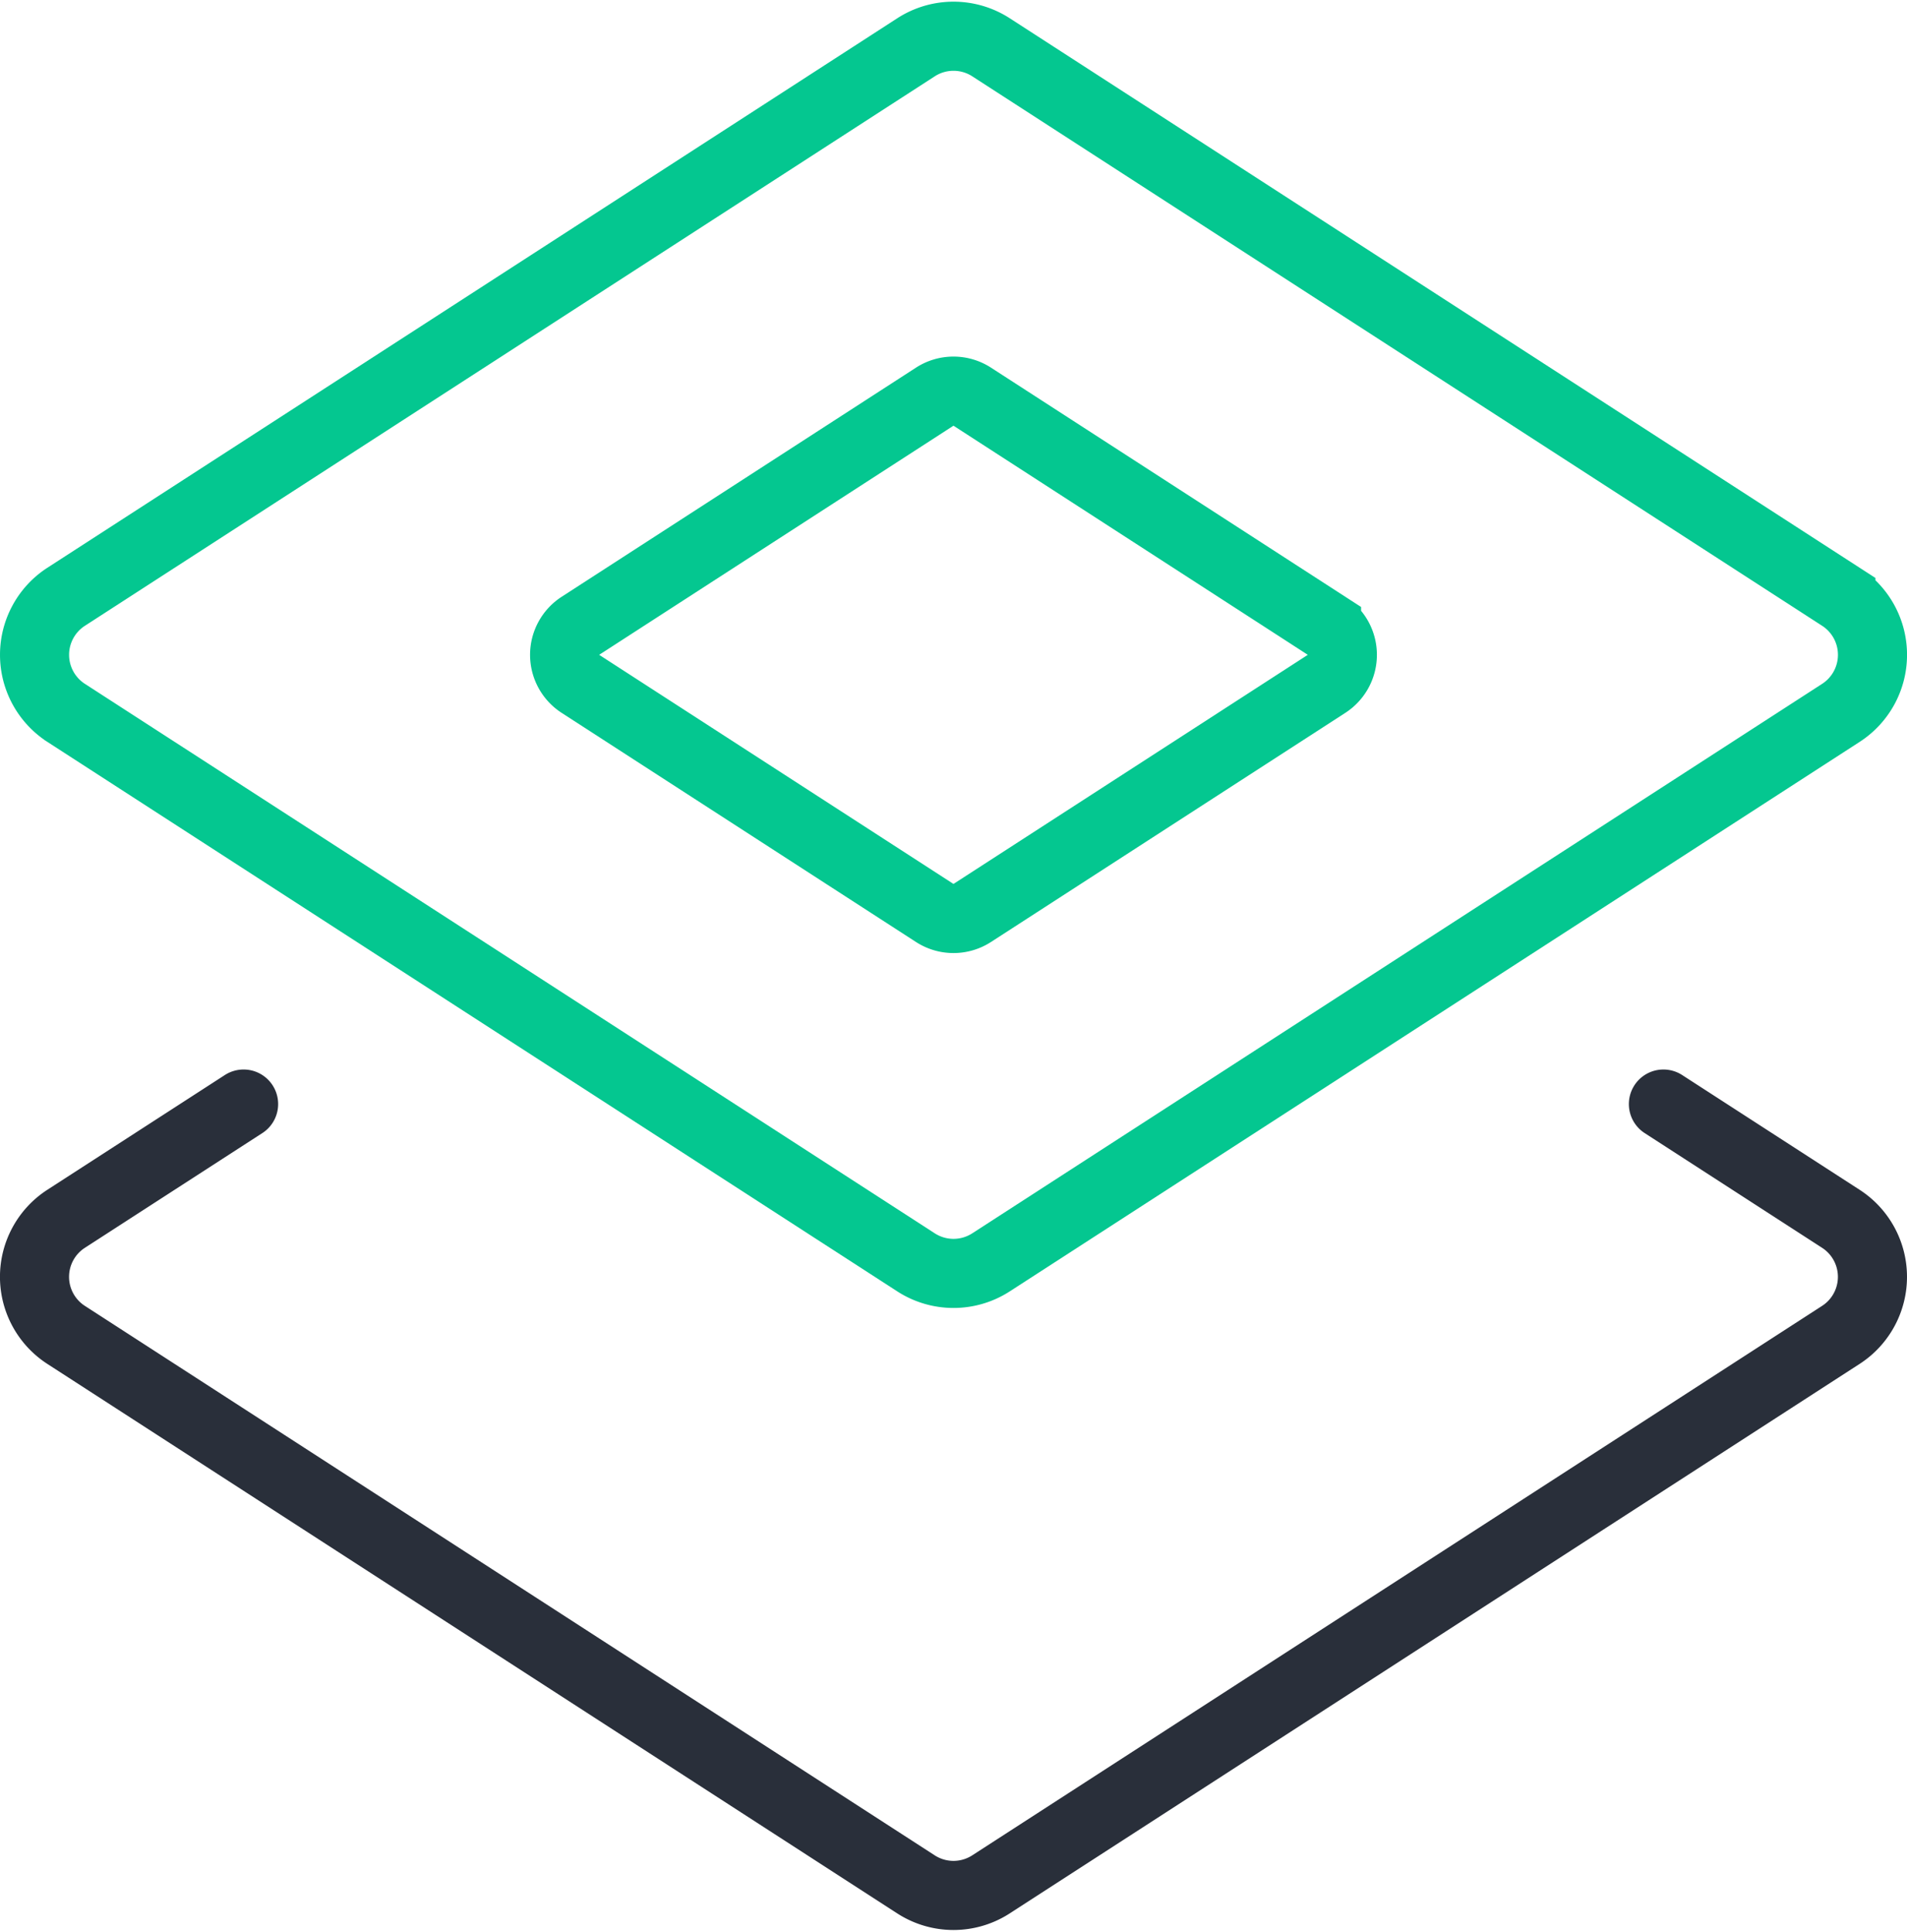
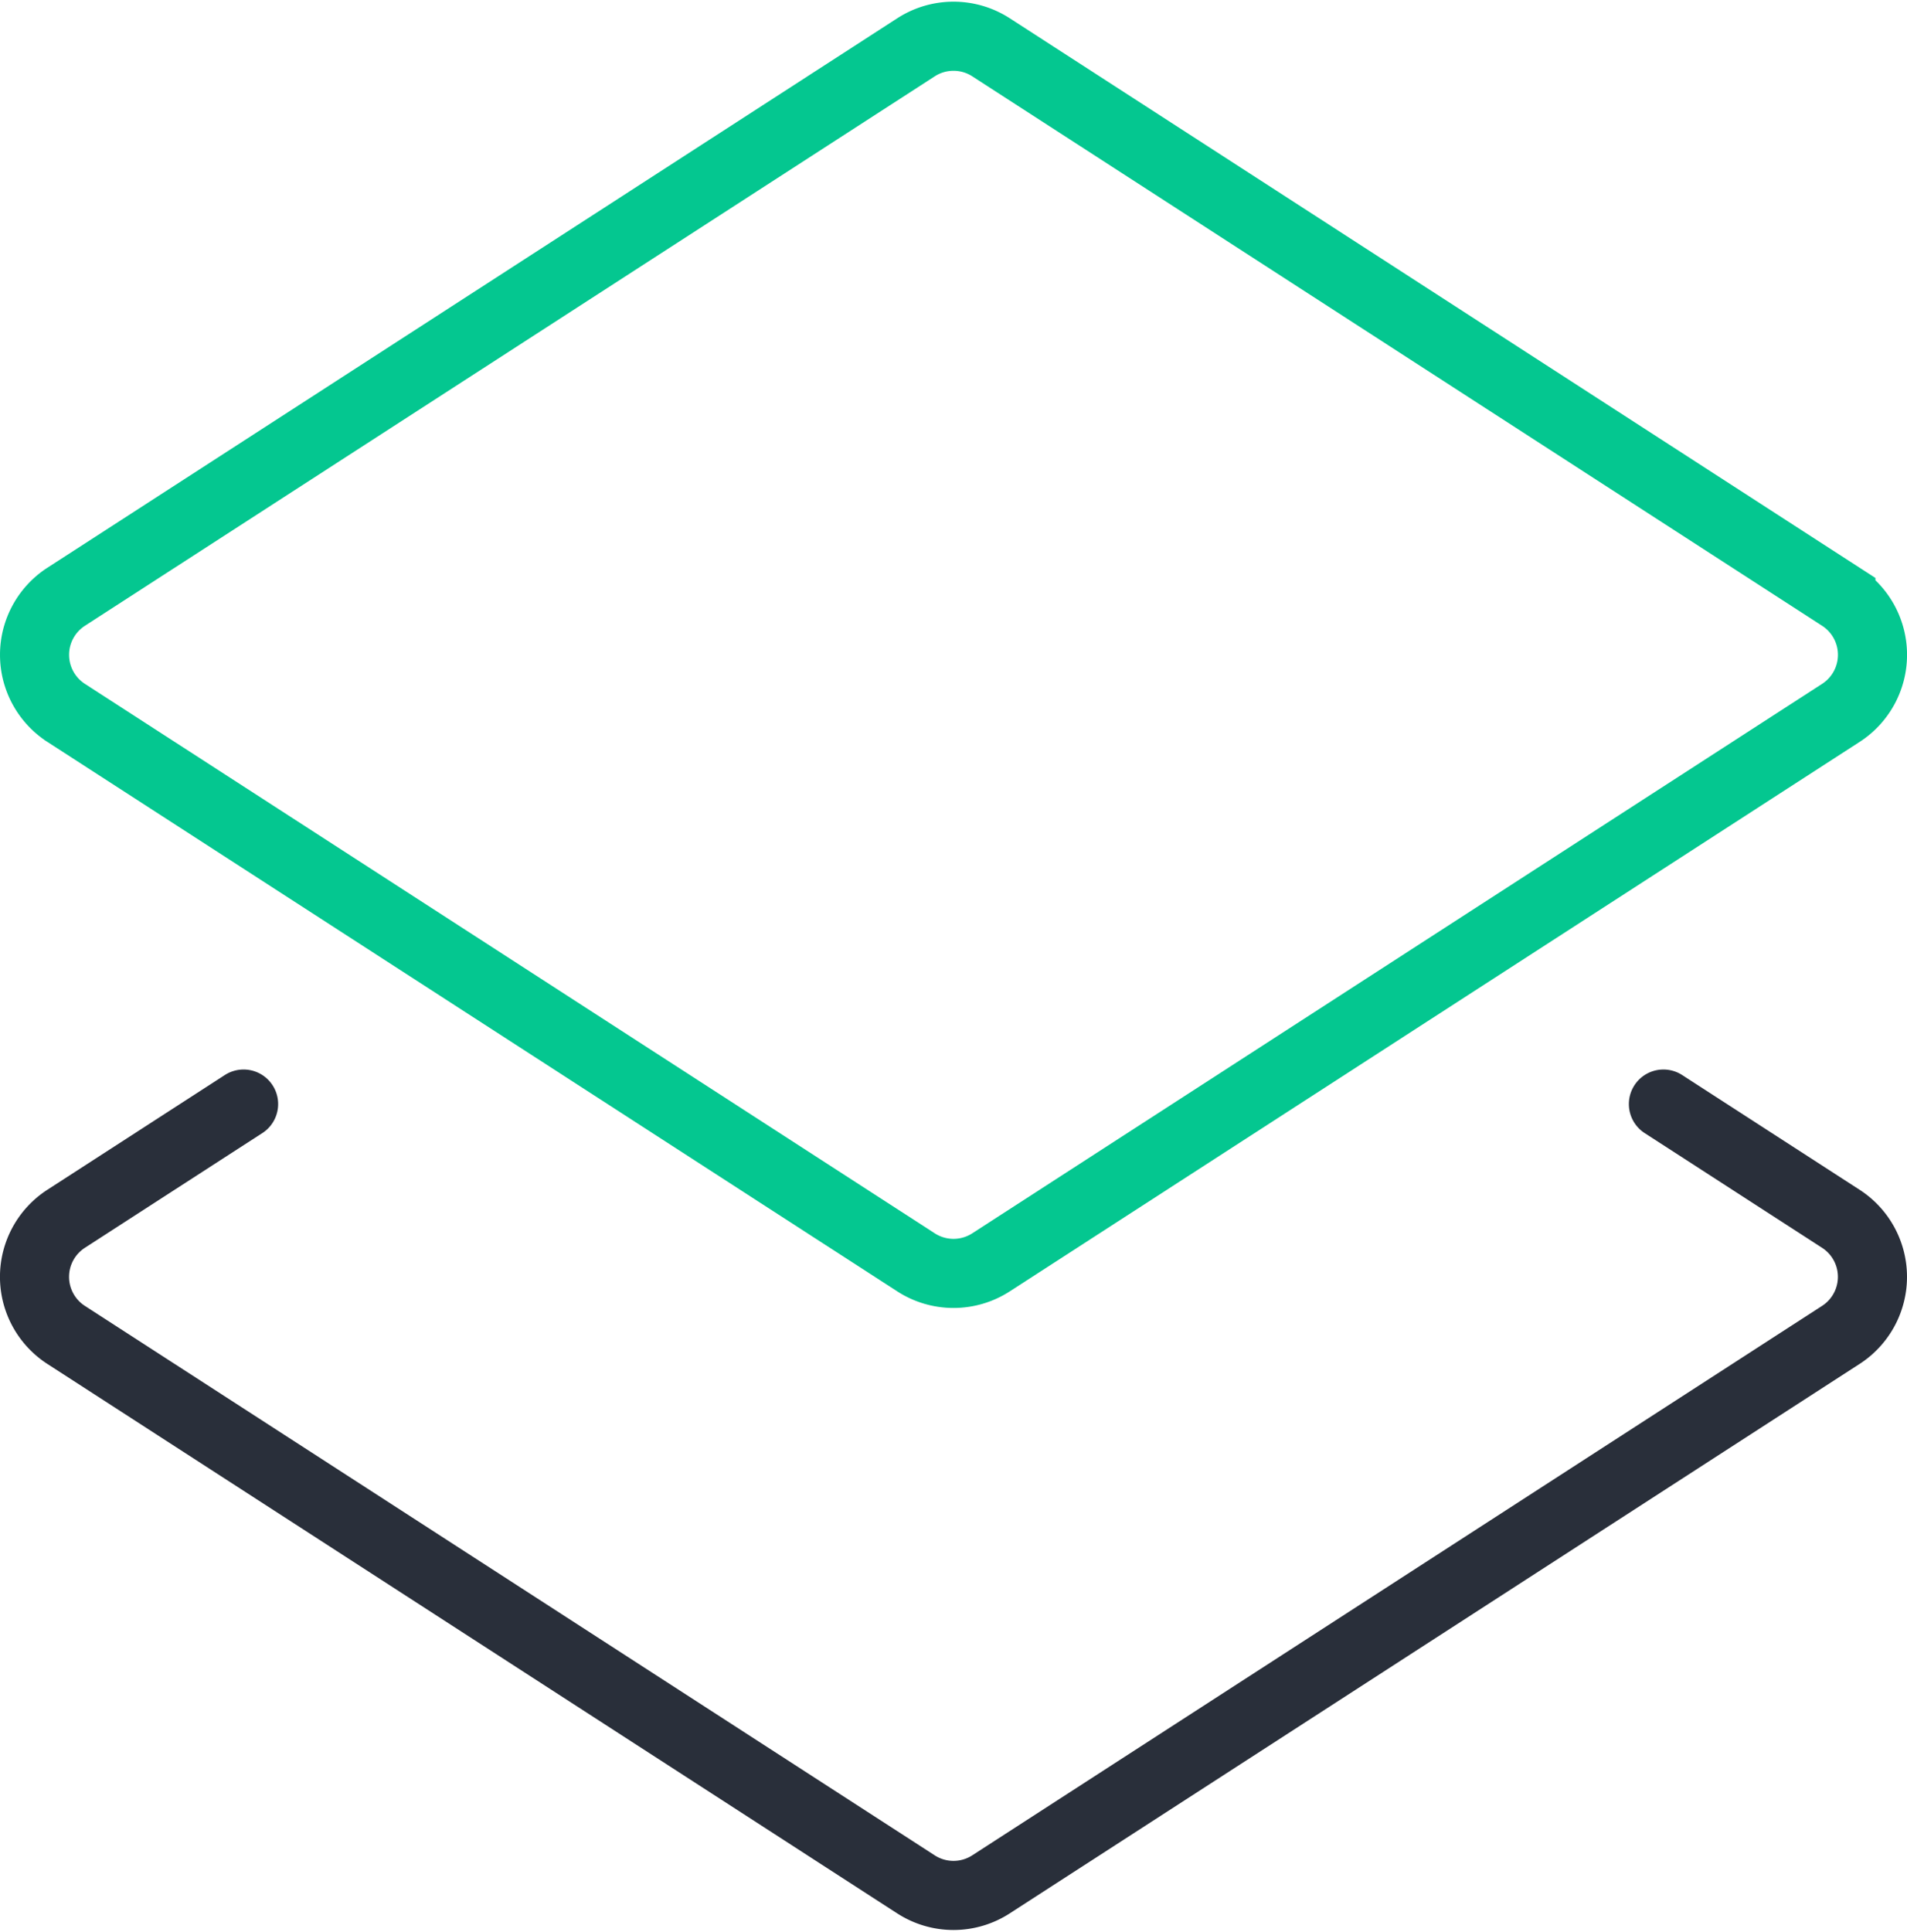
<svg xmlns="http://www.w3.org/2000/svg" width="55.201" height="55.897" viewBox="0 0 55.201 55.897">
  <g transform="translate(-386.113 -922.319)">
    <path d="M439.4,942.948l-24.6,15.9a2,2,0,0,1-2.172,0l-24.6-15.9a2,2,0,0,1,0-3.36l24.6-15.9a2,2,0,0,1,2.172,0l24.6,15.9A2,2,0,0,1,439.4,942.948Z" fill="none" stroke="#04c790" stroke-linecap="round" stroke-miterlimit="10" stroke-width="2" />
    <path d="M393.164,954.268l-5.137,3.32a2,2,0,0,0,0,3.36l24.6,15.9a2,2,0,0,0,2.172,0l24.6-15.9a2,2,0,0,0,0-3.36l-5.136-3.32" fill="none" stroke="#292f3a" stroke-linecap="round" stroke-linejoin="round" stroke-width="2" />
-     <path d="M424.512,942.108l-10.256,6.63a1,1,0,0,1-1.086,0l-10.256-6.63a1,1,0,0,1,0-1.68l10.256-6.63a1,1,0,0,1,1.086,0l10.256,6.63A1,1,0,0,1,424.512,942.108Z" fill="none" stroke="#04c790" stroke-linecap="round" stroke-miterlimit="10" stroke-width="2" />
  </g>
</svg>